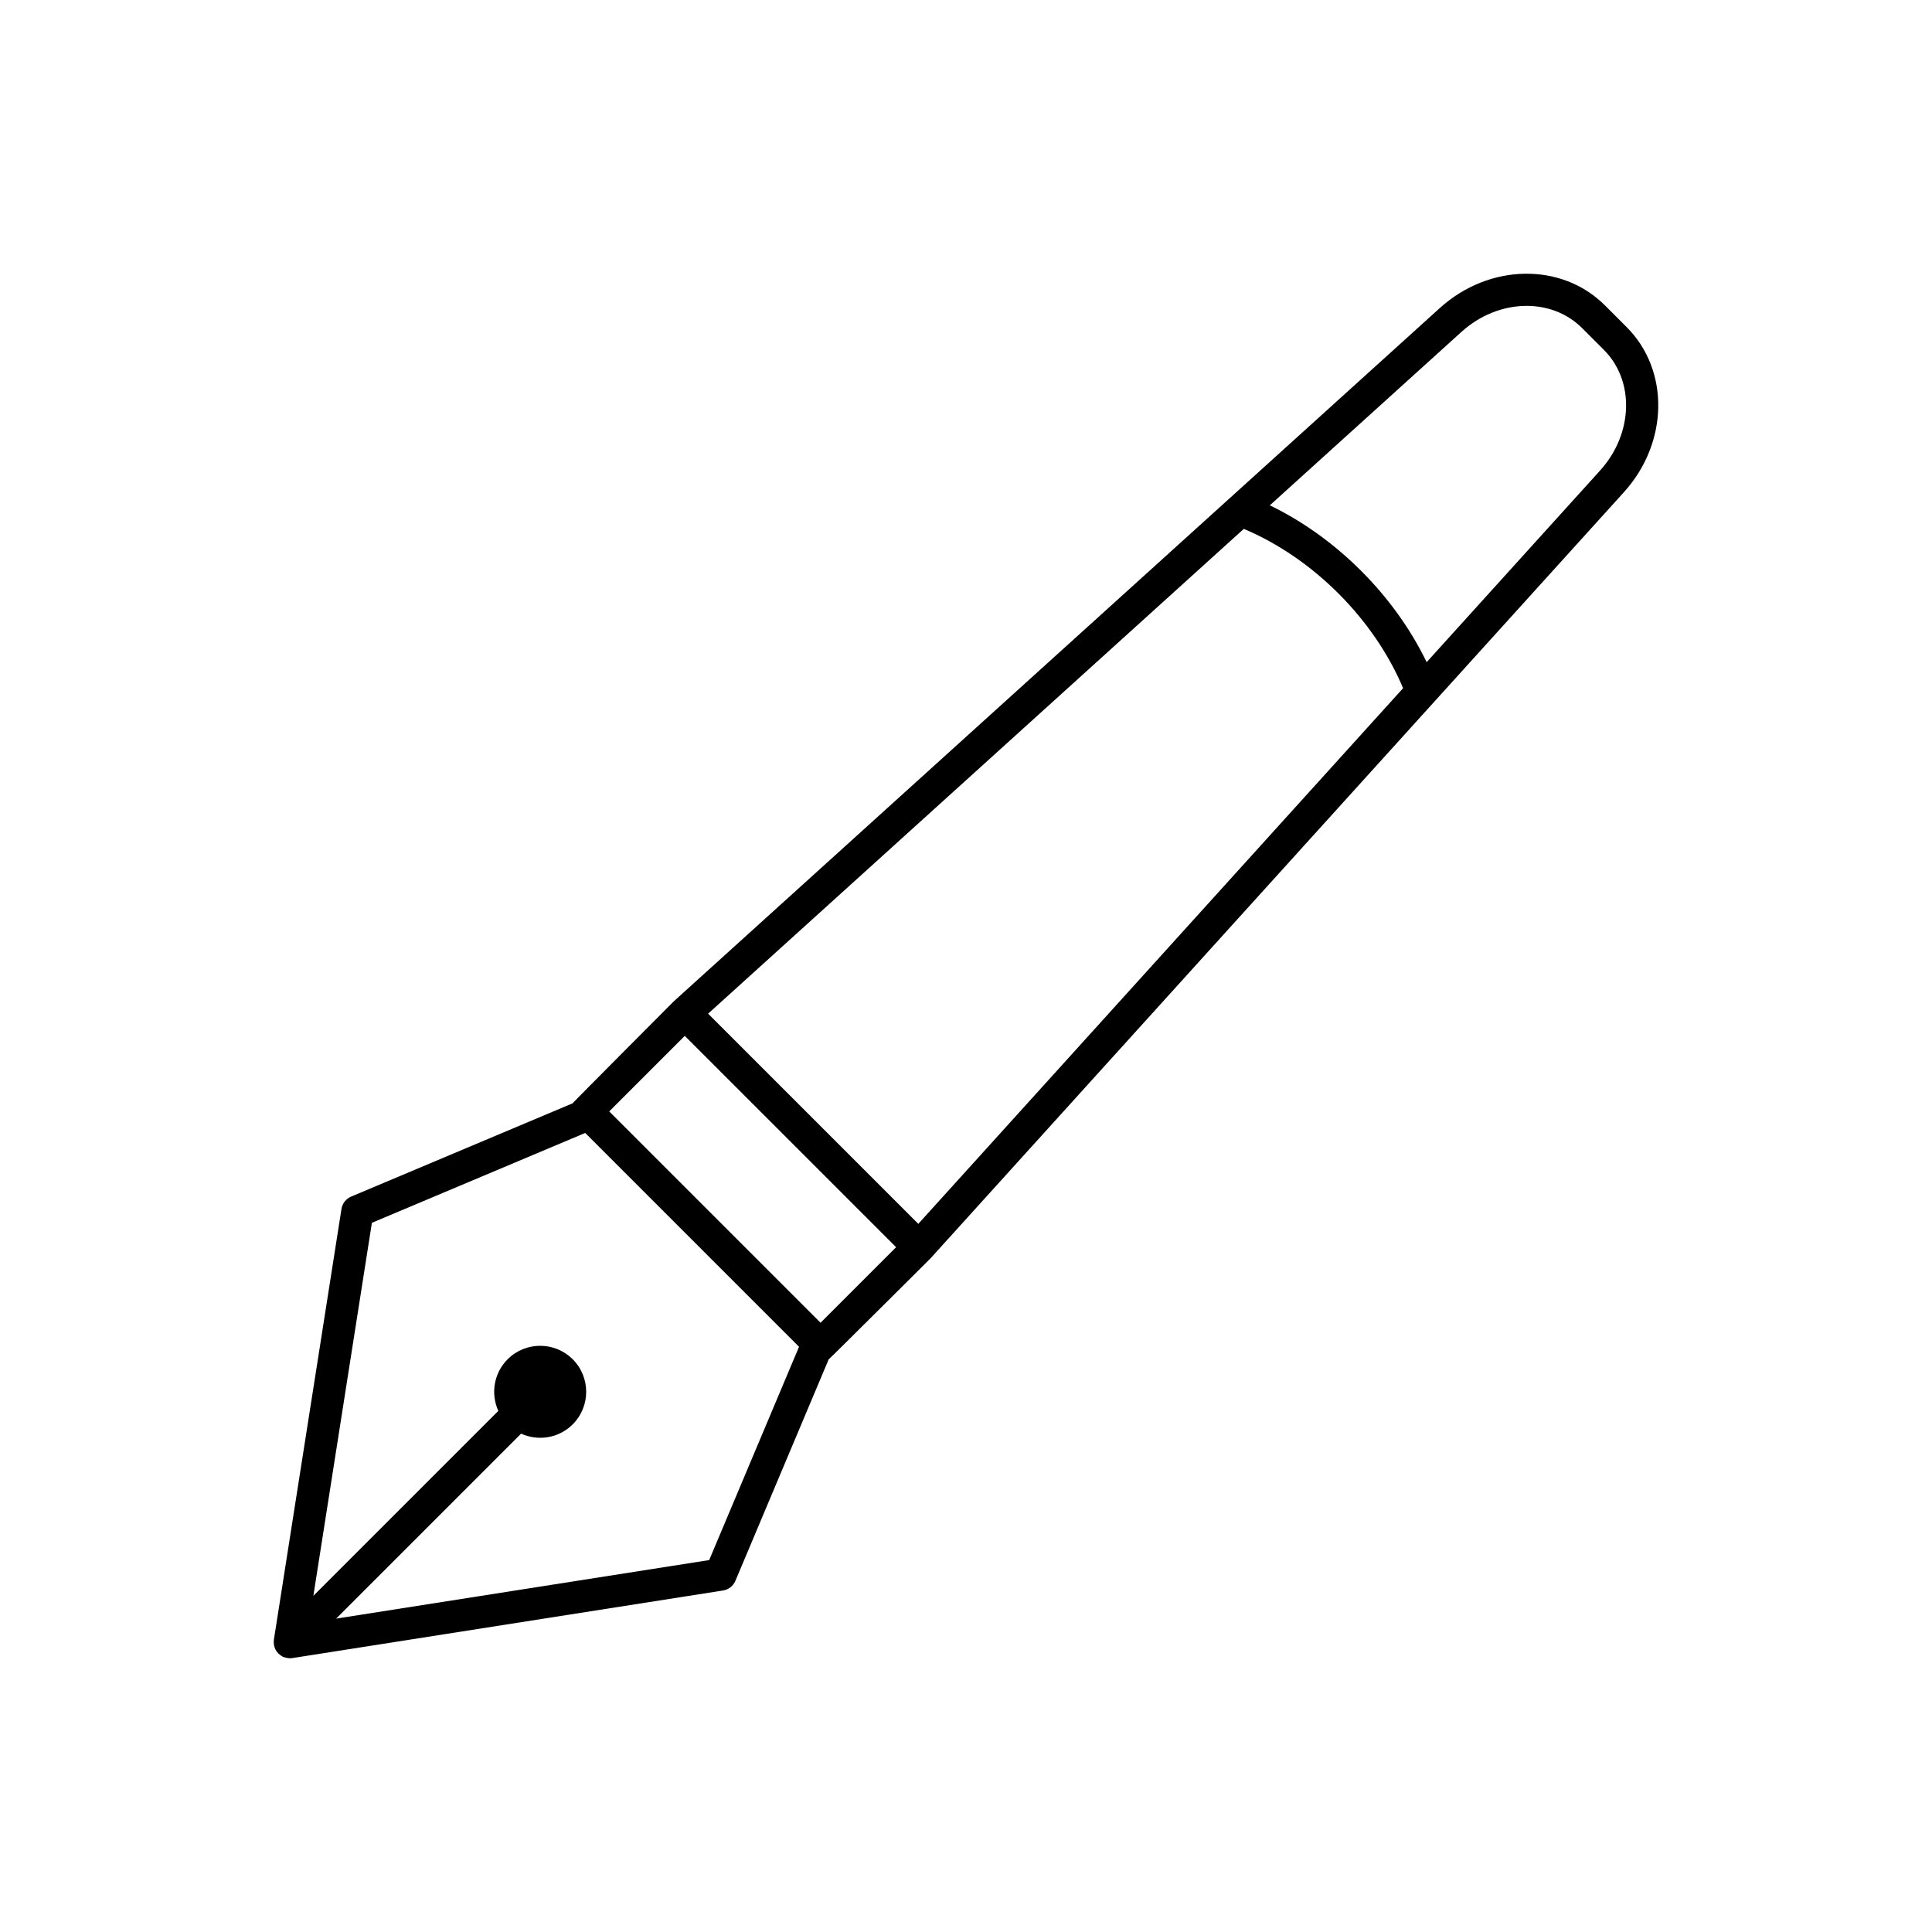
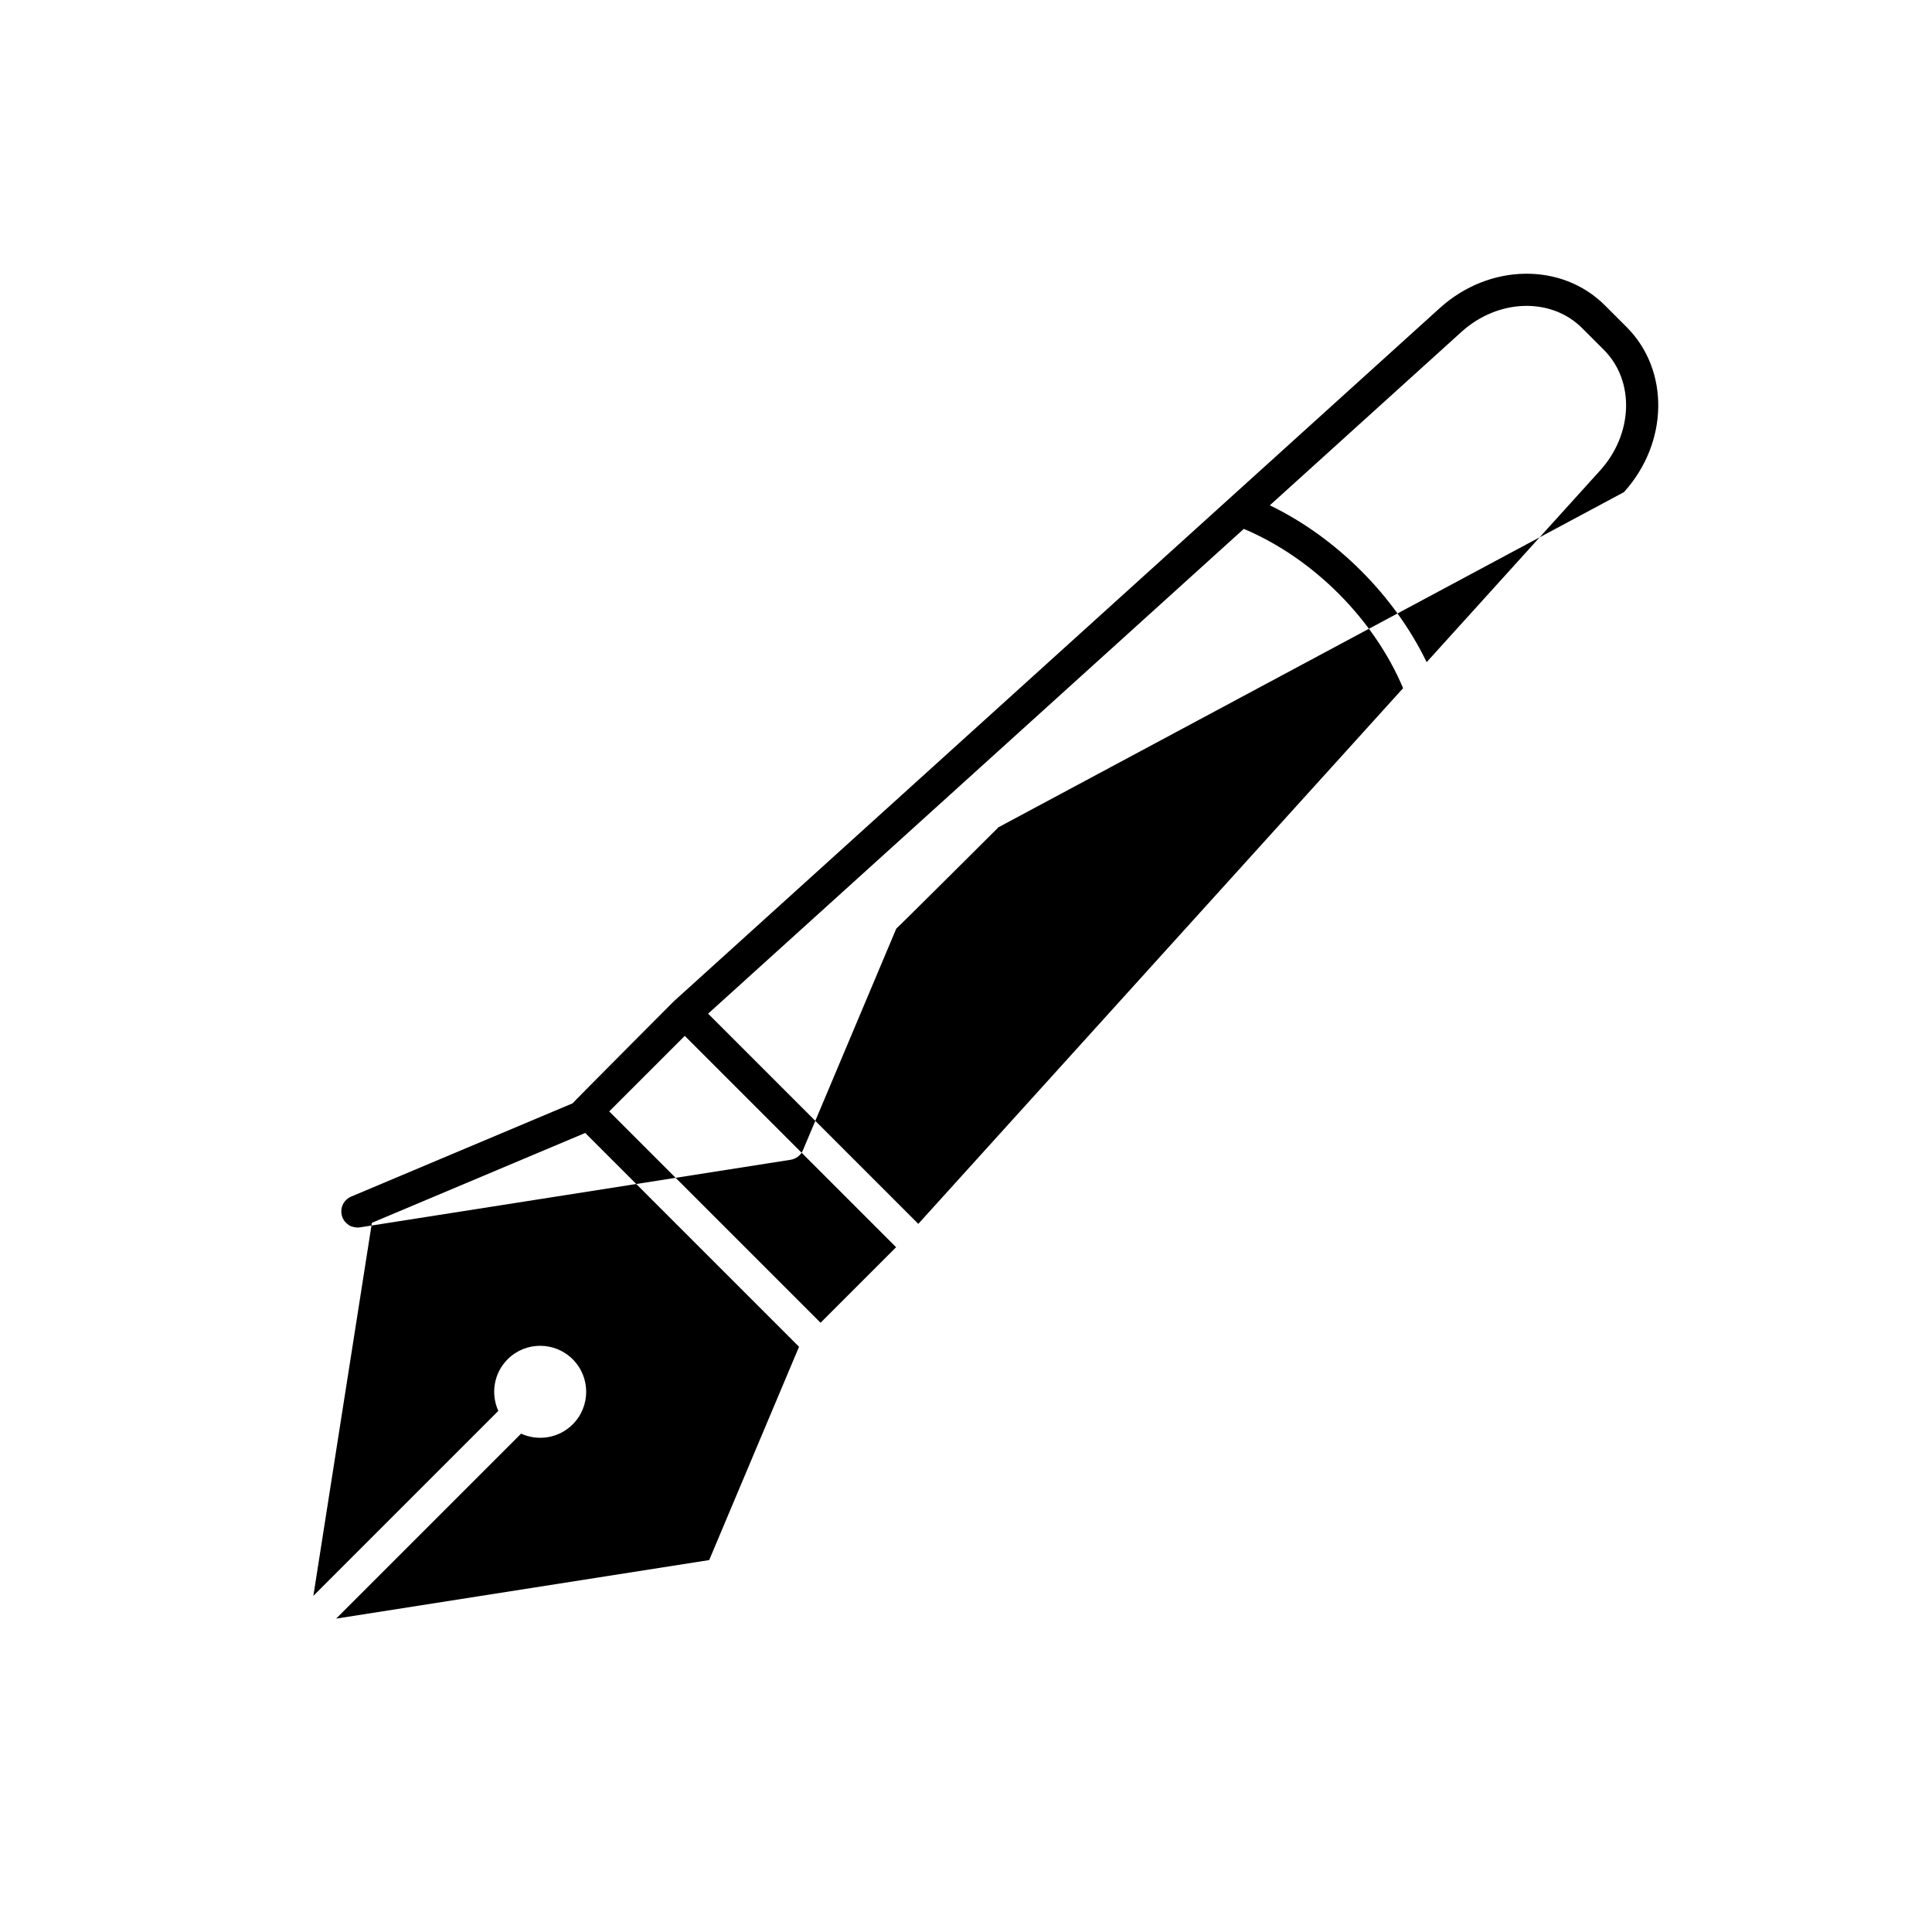
<svg xmlns="http://www.w3.org/2000/svg" version="1.1" id="レイヤー_1" x="0px" y="0px" width="300px" height="300px" viewBox="0 0 300 300" style="enable-background:new 0 0 300 300;" xml:space="preserve">
-   <path d="M252.585,50.791l-3.38-3.379c-6.704-6.703-17.961-6.52-25.626,0.417L104.652,155.46c0,0-15.631,15.68-15.738,15.863  l-34.39,14.484c-0.798,0.336-1.365,1.061-1.5,1.916l-10.495,66.882c0,0.001,0,0.001,0,0.002l0,0.003c0,0.003,0,0.006,0,0.009  c-0.114,0.881,0.203,1.654,0.693,2.126c0.146,0.141,0.306,0.263,0.472,0.384c0.393,0.289,1.173,0.368,1.299,0.368  c0.001,0,0.003,0.001,0.005,0.001c0,0,0.002-0.001,0.002,0c0,0,0.266-0.012,0.387-0.03l66.887-10.496  c0.855-0.134,1.58-0.701,1.917-1.499l14.485-34.39c0.181-0.106,15.776-15.648,15.776-15.648c0.015-0.015,0.024-0.032,0.039-0.047  c0.015-0.016,0.033-0.027,0.047-0.043L252.168,76.417C259.105,68.751,259.289,57.495,252.585,50.791z M193.137,82.123  c10.744,4.525,20.212,13.993,24.736,24.737l-75.28,83.181l-32.638-32.638L193.137,82.123z M110.122,242.248l-57.928,9.09  l28.721-28.722c2.635,1.2,5.847,0.725,8.015-1.443c2.791-2.791,2.791-7.315,0-10.106c-2.791-2.791-7.315-2.791-10.106,0  c-2.168,2.168-2.644,5.38-1.444,8.015l-28.722,28.722l9.09-57.928l33.124-13.952l33.202,33.201L110.122,242.248z M127.417,205.397  l-32.818-32.818l11.73-11.73l32.819,32.818L127.417,205.397z M221.529,102.821c-4.984-10.33-14.024-19.369-24.354-24.354  l29.759-26.932c5.688-5.149,13.918-5.405,18.735-0.588l3.38,3.379c4.817,4.818,4.559,13.048-0.589,18.736L221.529,102.821z" />
+   <path d="M252.585,50.791l-3.38-3.379c-6.704-6.703-17.961-6.52-25.626,0.417L104.652,155.46c0,0-15.631,15.68-15.738,15.863  l-34.39,14.484c-0.798,0.336-1.365,1.061-1.5,1.916c0,0.001,0,0.001,0,0.002l0,0.003c0,0.003,0,0.006,0,0.009  c-0.114,0.881,0.203,1.654,0.693,2.126c0.146,0.141,0.306,0.263,0.472,0.384c0.393,0.289,1.173,0.368,1.299,0.368  c0.001,0,0.003,0.001,0.005,0.001c0,0,0.002-0.001,0.002,0c0,0,0.266-0.012,0.387-0.03l66.887-10.496  c0.855-0.134,1.58-0.701,1.917-1.499l14.485-34.39c0.181-0.106,15.776-15.648,15.776-15.648c0.015-0.015,0.024-0.032,0.039-0.047  c0.015-0.016,0.033-0.027,0.047-0.043L252.168,76.417C259.105,68.751,259.289,57.495,252.585,50.791z M193.137,82.123  c10.744,4.525,20.212,13.993,24.736,24.737l-75.28,83.181l-32.638-32.638L193.137,82.123z M110.122,242.248l-57.928,9.09  l28.721-28.722c2.635,1.2,5.847,0.725,8.015-1.443c2.791-2.791,2.791-7.315,0-10.106c-2.791-2.791-7.315-2.791-10.106,0  c-2.168,2.168-2.644,5.38-1.444,8.015l-28.722,28.722l9.09-57.928l33.124-13.952l33.202,33.201L110.122,242.248z M127.417,205.397  l-32.818-32.818l11.73-11.73l32.819,32.818L127.417,205.397z M221.529,102.821c-4.984-10.33-14.024-19.369-24.354-24.354  l29.759-26.932c5.688-5.149,13.918-5.405,18.735-0.588l3.38,3.379c4.817,4.818,4.559,13.048-0.589,18.736L221.529,102.821z" />
</svg>